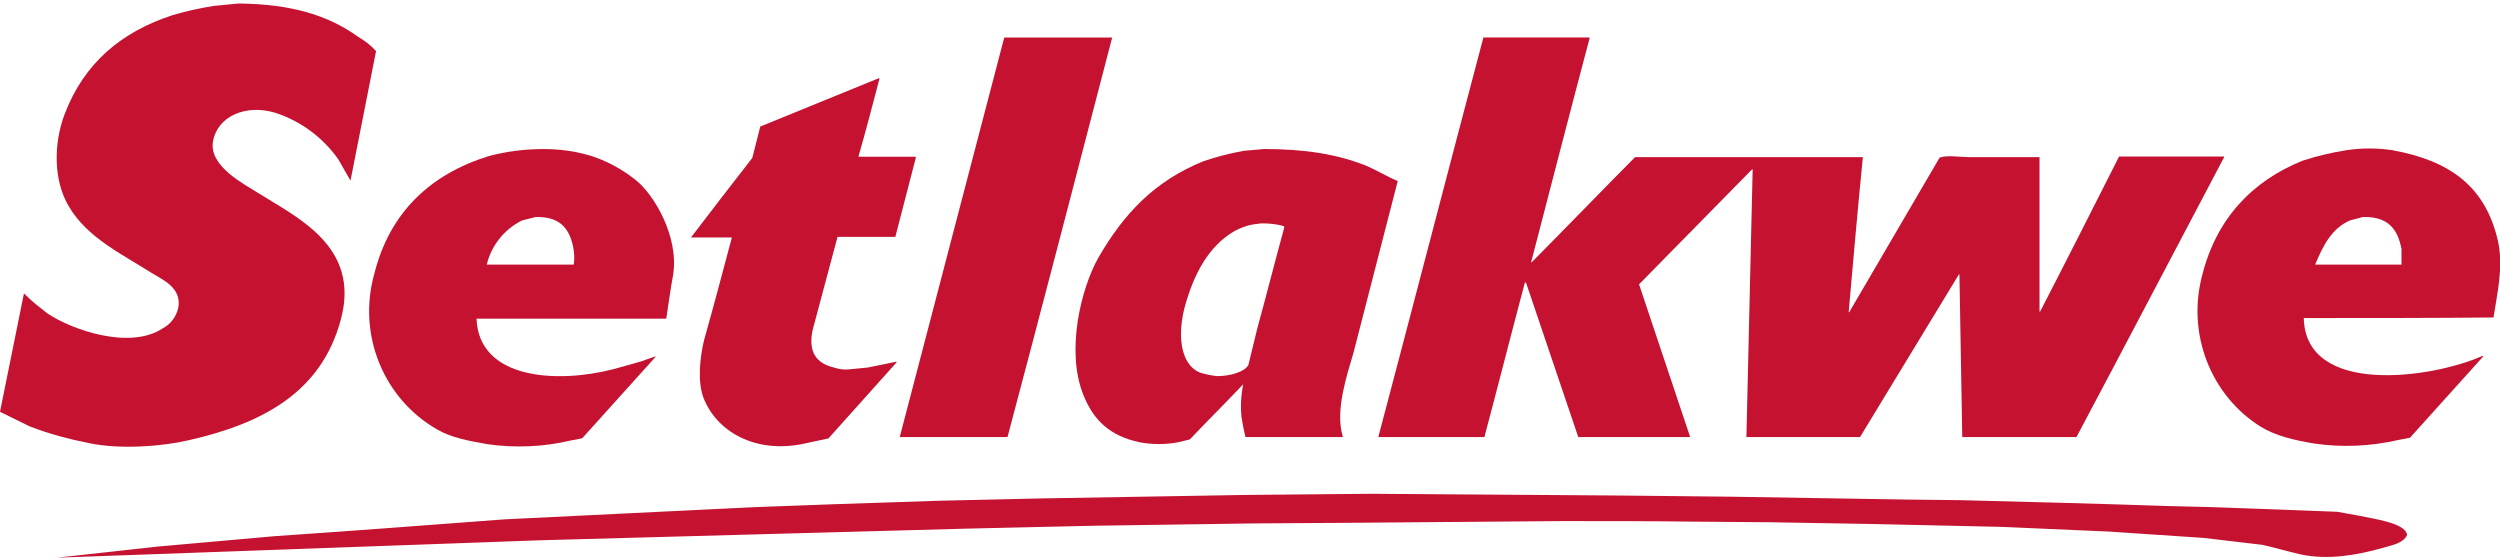
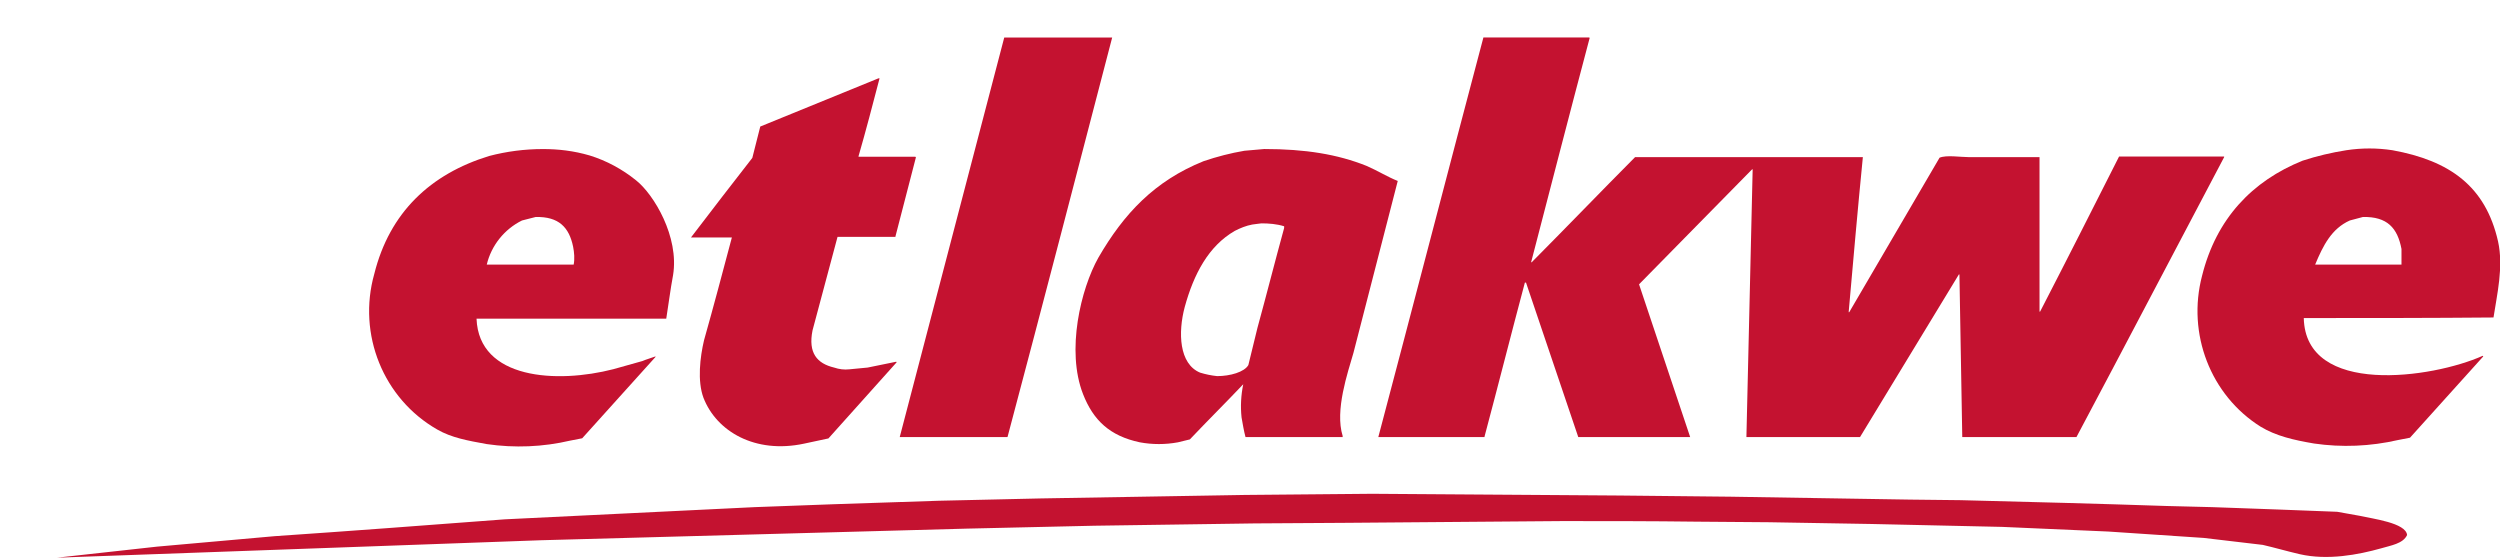
<svg xmlns="http://www.w3.org/2000/svg" fill="none" viewBox="0 0 278 62" height="62" width="278">
  <g clip-path="url(#clip0_68_635)">
    <path fill="#C41230" d="M138.427 55.038C130.847 55.167 123.33 55.296 115.75 55.425L104.38 55.684L92.694 56.071C89.788 56.2 86.882 56.265 83.914 56.394L56.12 57.75C47.592 58.396 39.065 59.042 30.537 59.623L17.462 60.786L6.344 62.013C24.284 61.367 42.223 60.721 60.163 60.075C75.954 59.623 91.683 59.236 107.475 58.784C112.213 58.655 116.95 58.59 121.688 58.461L139.501 58.203L149.734 58.138L173.738 57.944C178.728 57.944 183.655 57.944 188.645 58.009C191.362 58.009 194.015 58.073 196.731 58.073L208.101 58.267L222.629 58.59L234.442 59.107L245.054 59.817C247.265 60.075 249.412 60.334 251.623 60.592C253.013 60.915 254.339 61.303 255.729 61.625C258.824 62.336 262.235 61.69 264.762 60.98C265.836 60.657 267.226 60.463 267.668 59.494C267.541 58.138 263.815 57.686 262.425 57.363C261.604 57.234 260.719 57.04 259.898 56.911C258.761 56.846 257.687 56.846 256.55 56.782C255.413 56.717 254.339 56.717 253.202 56.653L249.602 56.523L246.001 56.394C244.296 56.33 242.59 56.33 240.885 56.265C233.242 56.007 225.661 55.813 218.018 55.619C216.123 55.619 214.228 55.555 212.333 55.555L192.435 55.232L180.118 55.102L152.577 54.909L138.427 55.038Z" />
-     <path fill="#C41230" d="M23.814 0.648C22.235 0.906 20.719 1.229 19.203 1.681C13.455 3.554 9.349 7.042 7.201 12.66C5.938 15.954 5.938 20.087 7.643 22.929C9.665 26.417 13.518 28.225 16.866 30.356C18.003 31.067 20.214 31.971 19.835 34.167C19.645 35.135 19.013 36.039 18.129 36.492C14.465 38.946 8.022 36.685 5.306 34.877C4.674 34.36 4.043 33.908 3.474 33.392C3.222 33.133 2.906 32.875 2.653 32.617V32.681C1.769 37.073 0.884 41.4 0 45.792C1.074 46.308 2.211 46.889 3.285 47.406C5.432 48.246 7.643 48.827 9.917 49.279C13.265 49.989 17.94 49.667 20.972 48.956C29.247 47.083 35.753 43.596 37.901 35.523C40.111 27.385 32.973 24.156 28.678 21.444C27.162 20.475 23.183 18.473 23.688 15.696C24.193 12.919 27.352 11.562 30.573 12.531C33.416 13.435 35.942 15.308 37.648 17.762C38.09 18.537 38.532 19.312 38.974 20.087C39.922 15.308 40.869 10.464 41.817 5.685C41.248 5.039 40.553 4.523 39.795 4.071C36.448 1.681 32.405 0.454 26.53 0.389C25.646 0.454 24.762 0.583 23.814 0.648Z" />
    <path fill="#C41230" d="M111.672 4.172C107.819 18.962 103.902 33.816 100.049 48.605H111.988C111.988 48.605 112.051 48.605 112.051 48.541C115.967 33.816 119.82 18.962 123.674 4.172H111.672Z" />
    <path fill="#C41230" d="M164.954 4.169C161.038 18.959 157.185 33.813 153.268 48.603H165.081V48.538C166.597 42.855 168.049 37.107 169.566 31.424H169.692C171.65 37.172 173.545 42.855 175.503 48.603H187.947C186.052 42.919 184.157 37.301 182.262 31.617C186.431 27.355 190.663 23.092 194.833 18.83H194.896C194.643 28.776 194.453 38.722 194.201 48.603H206.834C210.498 42.597 214.162 36.526 217.825 30.52H217.889C218.015 36.526 218.078 42.597 218.204 48.603H230.901C236.397 38.27 241.829 27.872 247.325 17.474V17.409H235.639C232.733 23.157 229.827 28.905 226.858 34.653H226.795V17.474H218.962C218.015 17.474 216.436 17.215 215.678 17.538C212.33 23.286 208.982 28.97 205.634 34.717H205.571C206.076 28.97 206.582 23.222 207.15 17.474H181.82C177.967 21.349 174.177 25.288 170.324 29.163H170.26C172.408 20.897 174.556 12.565 176.767 4.234C176.767 4.234 176.767 4.169 176.703 4.169H164.954Z" />
    <path fill="#C41230" d="M84.542 14.071C84.226 15.234 83.974 16.396 83.658 17.559C81.384 20.465 79.11 23.436 76.836 26.407H81.384C80.373 30.217 79.362 34.028 78.288 37.838C77.846 39.711 77.531 42.359 78.225 44.232C79.678 47.978 83.974 50.496 89.406 49.334C90.29 49.14 91.238 48.946 92.122 48.753C94.649 45.911 97.176 43.134 99.702 40.292C99.702 40.292 99.702 40.228 99.639 40.228L96.481 40.873C95.786 40.938 95.154 41.003 94.459 41.067C93.891 41.132 93.322 41.067 92.754 40.873C90.859 40.421 89.848 39.259 90.353 36.74C91.301 33.253 92.185 29.83 93.133 26.342H99.576V26.278C100.334 23.371 101.092 20.401 101.85 17.494C101.85 17.494 101.85 17.494 101.787 17.43H95.47V17.365C96.291 14.524 97.049 11.617 97.807 8.711H97.681L84.542 14.071Z" />
    <path fill="#C41230" d="M58.044 24.518L59.56 24.131C62.15 24.066 63.287 25.293 63.729 27.425C63.855 28.07 63.918 28.781 63.792 29.427H54.127C54.633 27.296 56.086 25.487 58.044 24.518ZM54.38 17.35C47.874 19.352 43.326 23.614 41.62 30.46C39.725 37.177 42.631 44.346 48.632 47.768C50.211 48.673 51.98 48.995 54.127 49.383C57.223 49.835 60.381 49.706 63.413 48.995L64.74 48.737C67.456 45.702 70.172 42.731 72.888 39.696V39.631C72.383 39.825 71.877 39.954 71.435 40.148C70.362 40.471 69.288 40.729 68.214 41.052C61.96 42.666 53.243 42.214 52.99 35.433H74.088C74.341 33.883 74.531 32.268 74.846 30.589C75.541 26.327 72.699 21.612 70.74 20.062C69.225 18.835 67.456 17.866 65.561 17.285C63.792 16.768 62.087 16.575 60.381 16.575C58.36 16.575 56.338 16.833 54.38 17.35Z" />
    <path fill="#C41230" d="M261.297 24.518C261.802 24.389 262.307 24.26 262.749 24.131C265.466 24.066 266.603 25.358 267.045 27.683V29.427H257.443C258.328 27.296 259.275 25.423 261.297 24.518ZM260.918 16.704C259.275 16.962 257.633 17.35 256.054 17.866C250.432 20.127 246.452 24.325 244.873 30.654C243.168 37.112 245.821 43.958 251.379 47.446C253.085 48.479 255.043 48.931 257.317 49.318C260.412 49.77 263.571 49.641 266.666 48.931L267.992 48.673C270.709 45.637 273.425 42.666 276.141 39.631L276.078 39.566C270.456 42.085 256.37 44.087 256.18 35.368C263.192 35.368 270.266 35.368 277.278 35.304C277.657 32.785 278.415 29.685 277.783 26.843C276.394 20.708 272.414 17.866 266.034 16.704C264.329 16.445 262.623 16.445 260.918 16.704Z" />
    <path fill="#C41230" d="M133.447 41.436C131.11 40.467 130.984 36.98 131.742 34.138C132.753 30.457 134.395 27.357 137.301 25.678C137.932 25.355 138.564 25.096 139.259 24.967C139.575 24.903 139.891 24.903 140.27 24.838C141.091 24.838 141.975 24.903 142.796 25.161V25.355C141.786 29.036 140.838 32.782 139.827 36.463L138.817 40.596C138.375 41.371 136.795 41.824 135.343 41.824C134.711 41.759 134.079 41.63 133.447 41.436ZM138.375 16.765C136.859 17.023 135.343 17.411 133.826 17.928C128.394 20.123 124.983 23.74 122.141 28.648C120.182 32.136 118.54 38.982 120.435 43.826C121.572 46.732 123.404 48.476 126.752 49.186C128.141 49.444 129.594 49.444 130.984 49.186C131.426 49.057 131.868 48.992 132.31 48.863C134.269 46.796 136.29 44.794 138.248 42.728C137.996 43.955 137.932 45.182 138.059 46.409C138.185 47.119 138.311 47.894 138.501 48.605H149.303V48.476C148.418 45.634 149.871 41.436 150.503 39.24C152.145 32.846 153.787 26.517 155.43 20.123C154.293 19.671 153.156 18.961 151.956 18.444C148.734 17.153 145.133 16.571 140.585 16.571C139.891 16.636 139.133 16.701 138.375 16.765Z" />
  </g>
  <defs>
    <clipPath id="clip0_68_635">
      <rect fill="white" height="62" width="278" />
    </clipPath>
  </defs>
</svg>